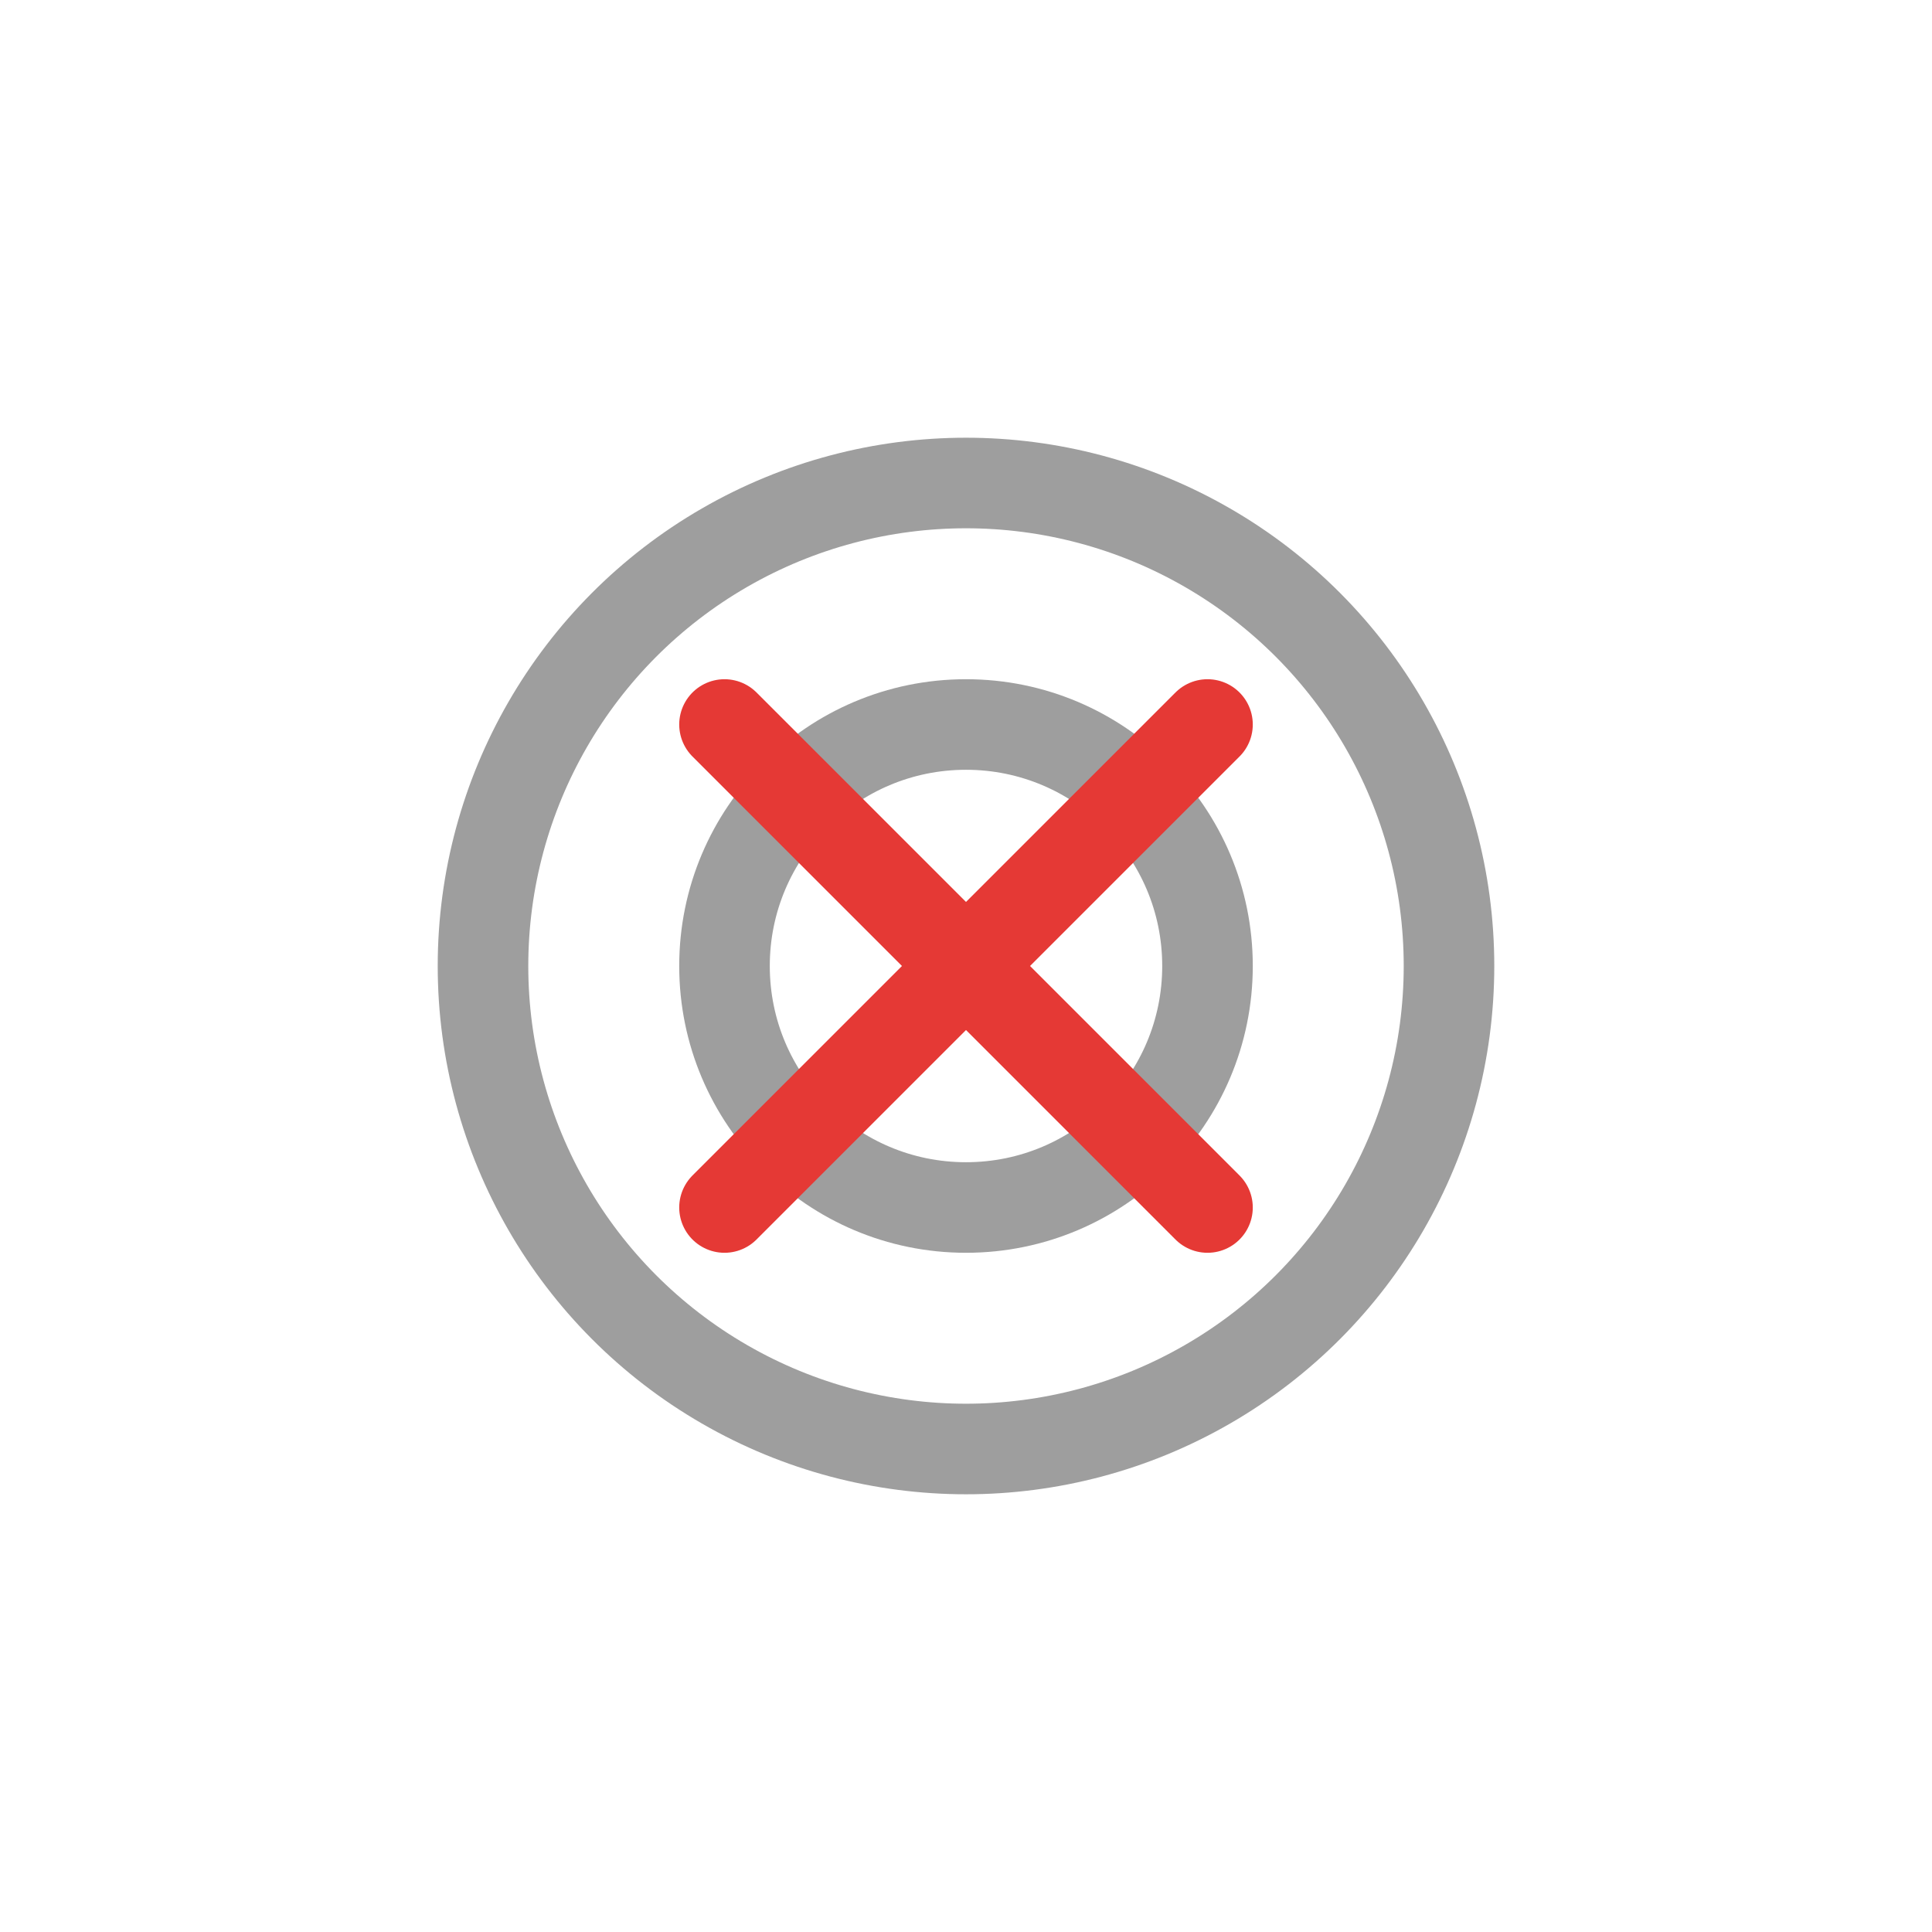
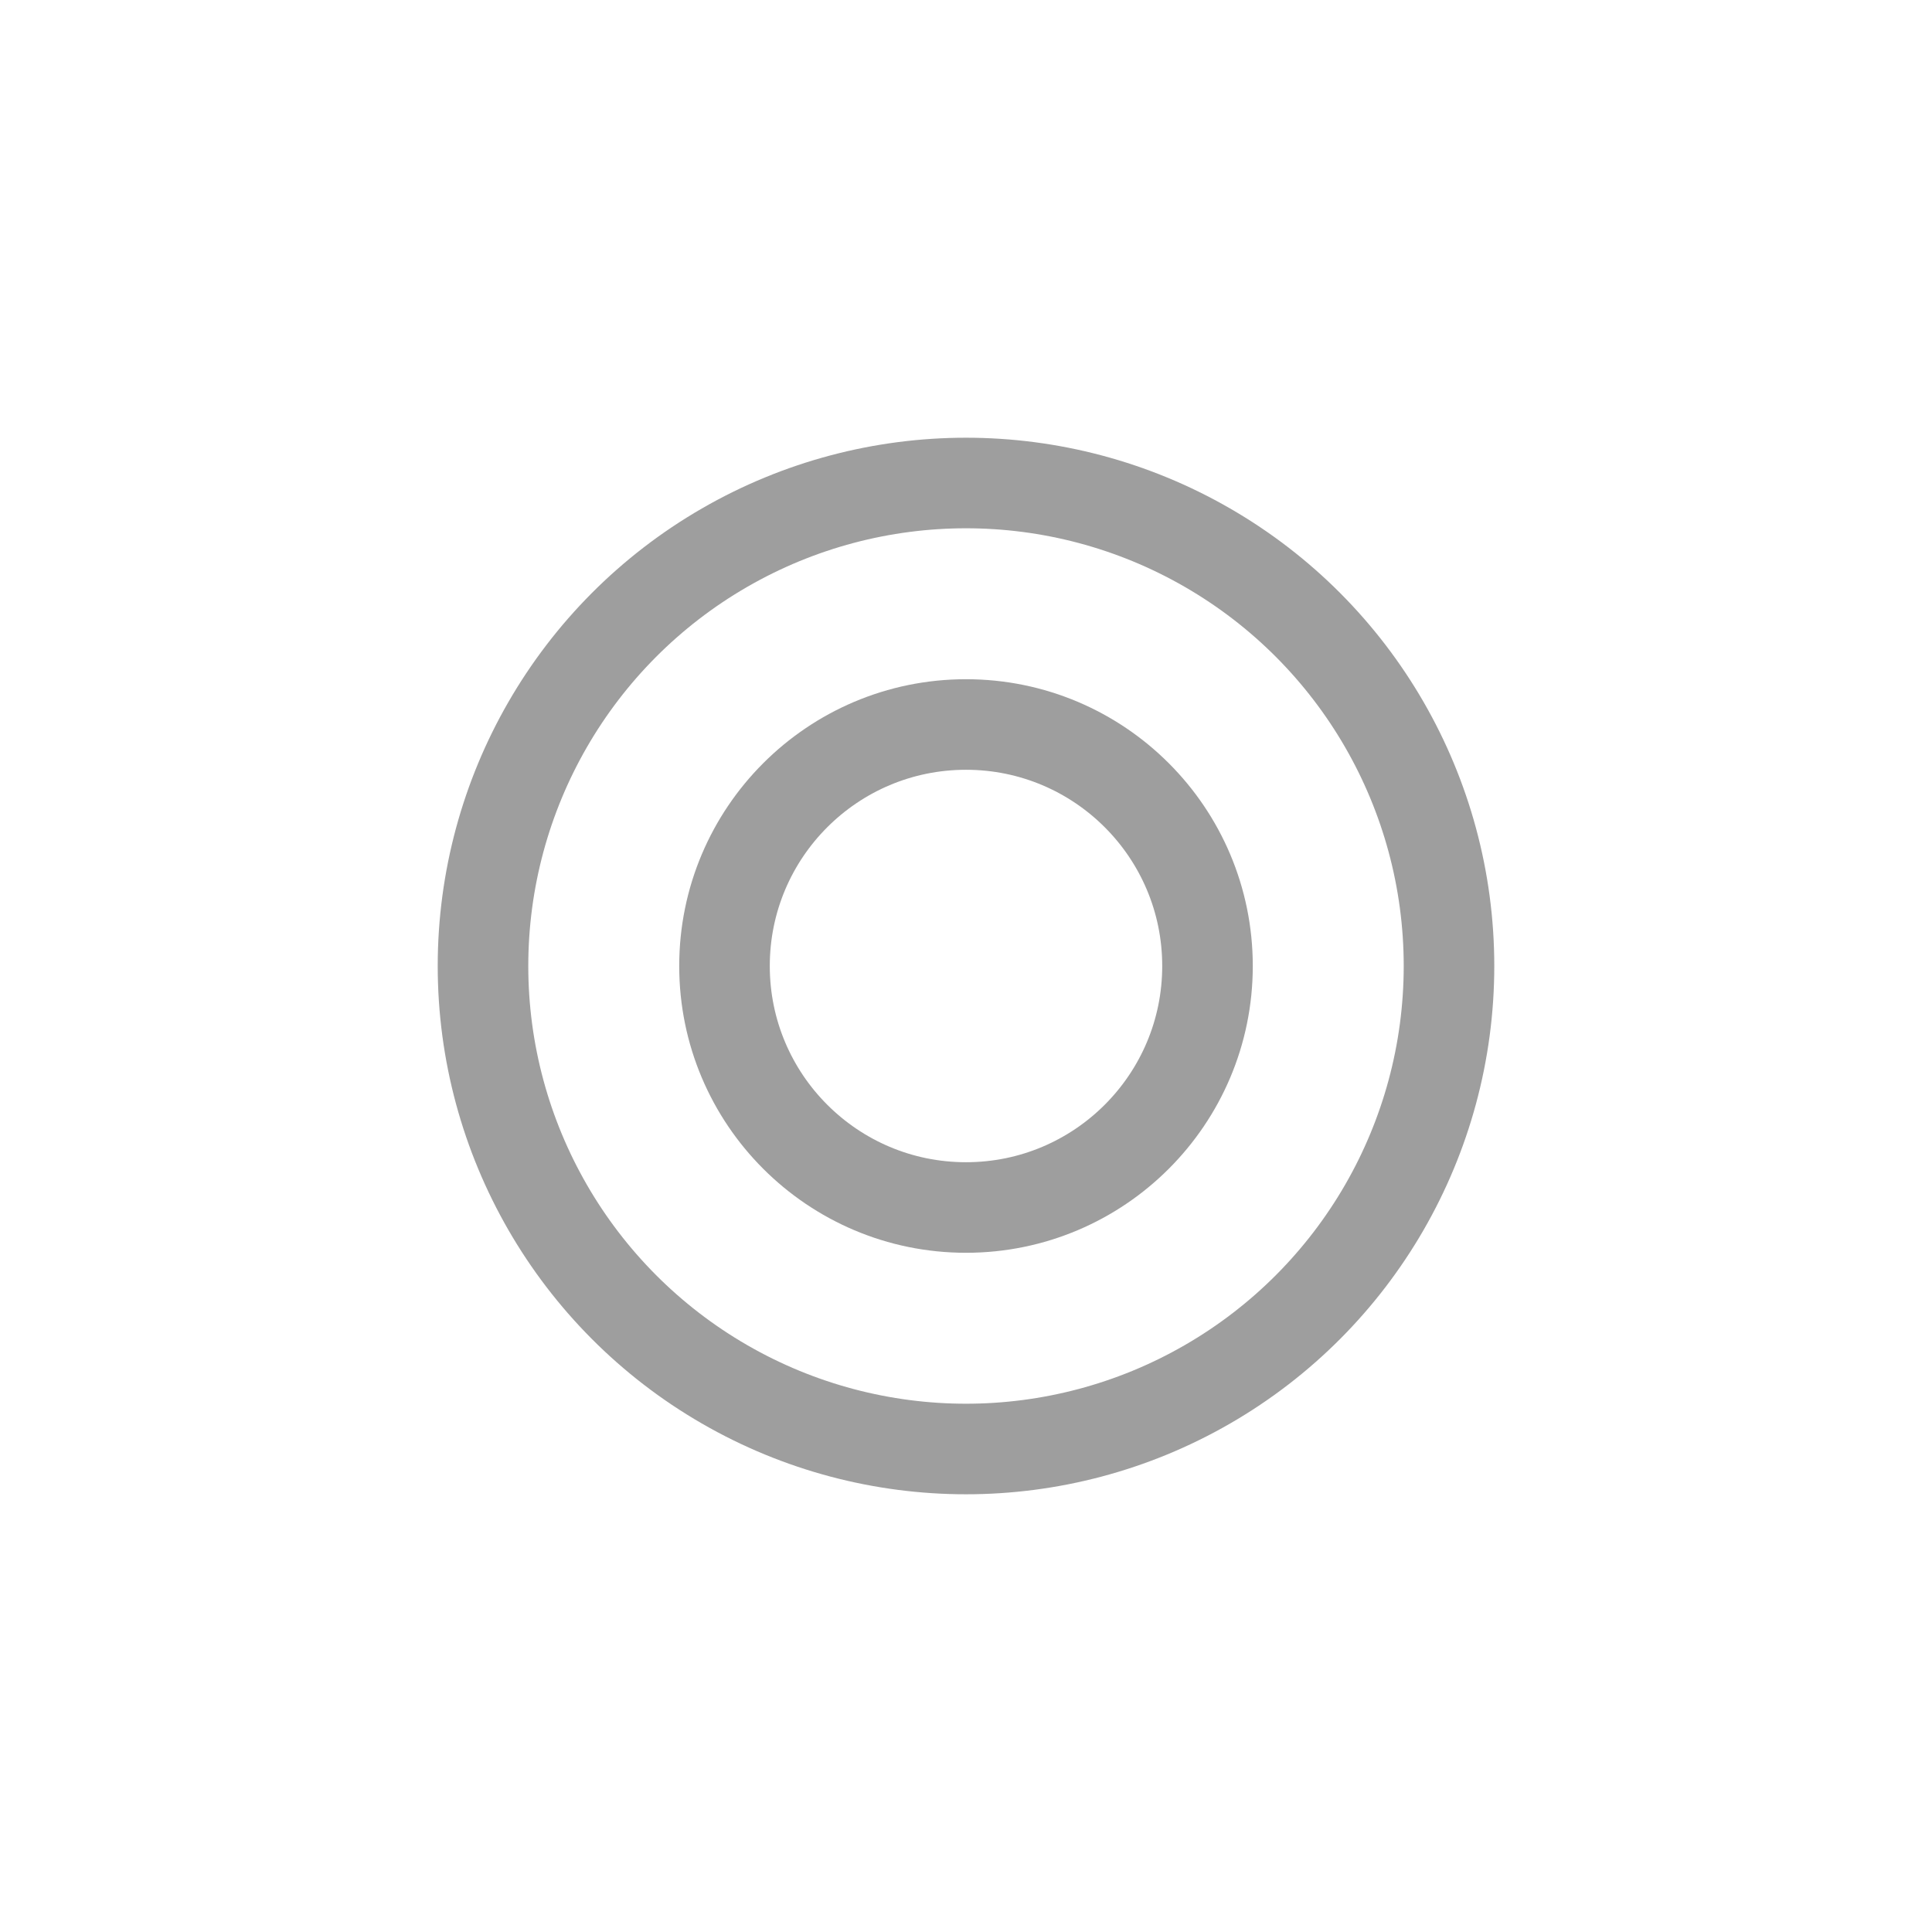
<svg xmlns="http://www.w3.org/2000/svg" viewBox="0 0 128 128">
  <circle cx="64" cy="64" r="32" stroke="#9E9E9E" stroke-width="6" fill="none" />
  <circle cx="64" cy="64" r="16" stroke="#9E9E9E" stroke-width="6" fill="none" />
-   <path d="M48 48l32 32" stroke="#E53935" stroke-width="6" stroke-linecap="round" />
-   <path d="M80 48L48 80" stroke="#E53935" stroke-width="6" stroke-linecap="round" />
</svg>